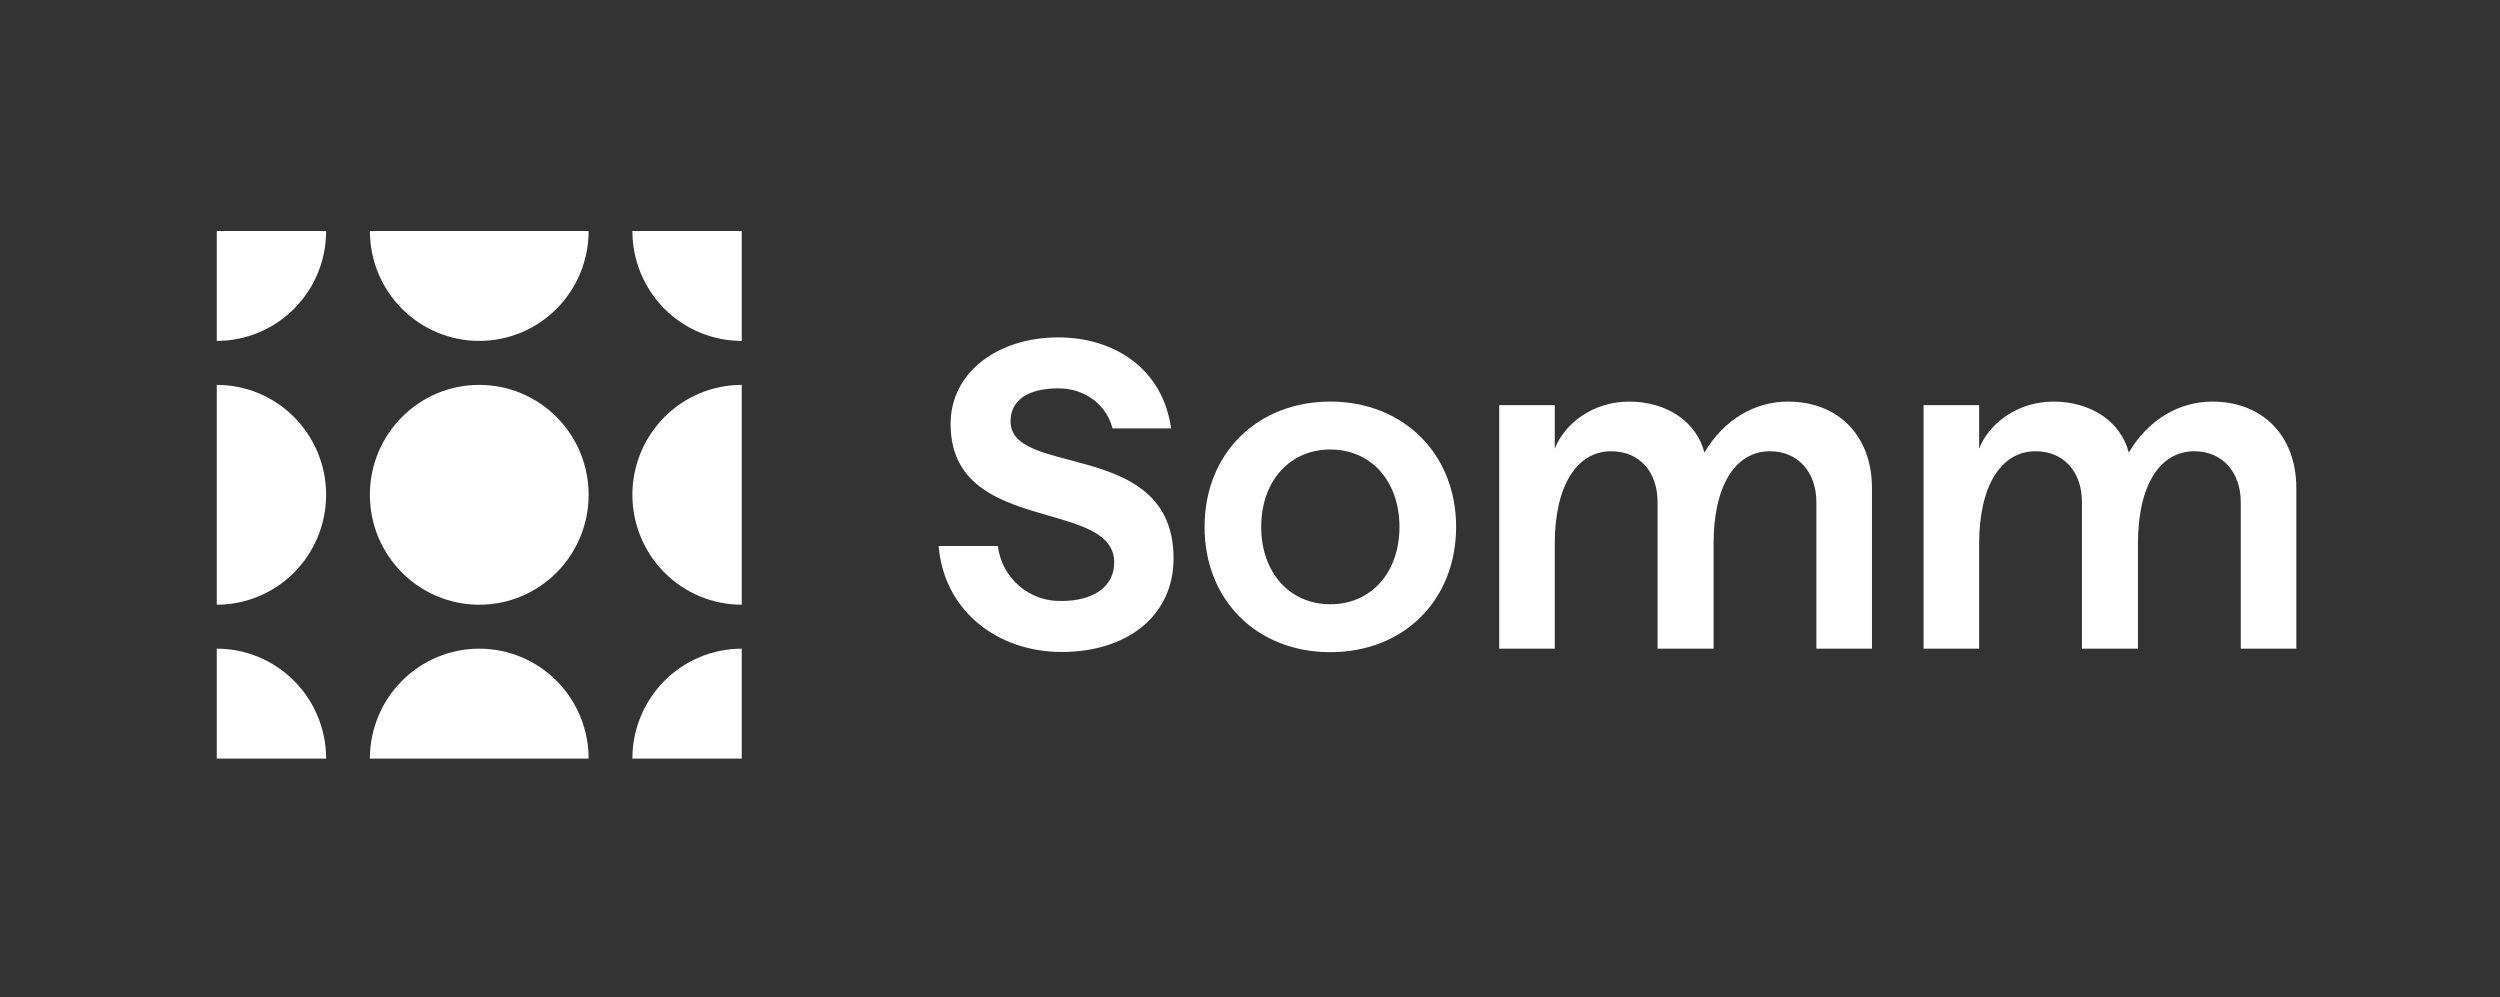
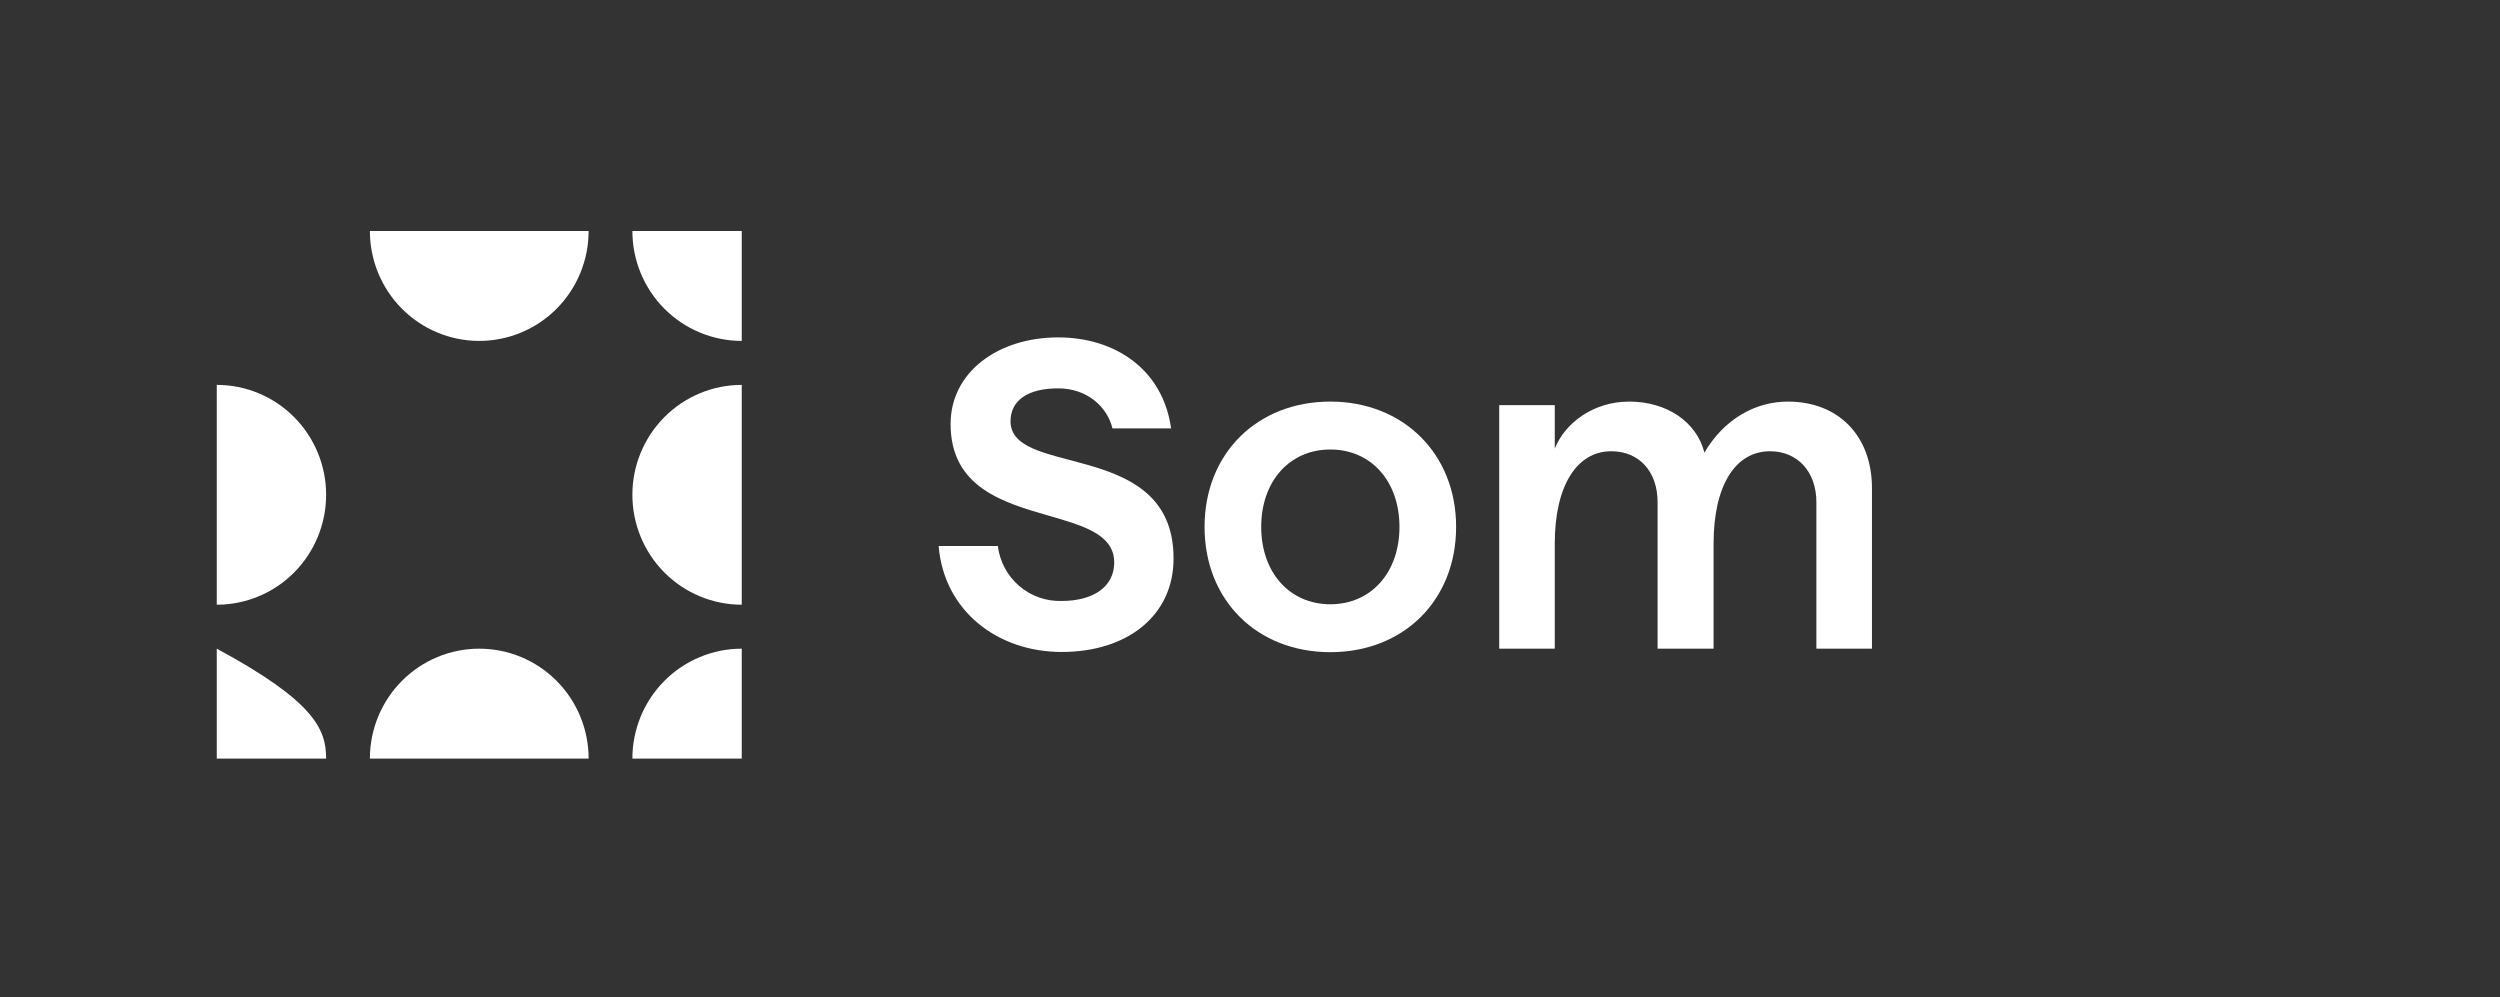
<svg xmlns="http://www.w3.org/2000/svg" width="173" height="69" viewBox="0 0 173 69" fill="none">
  <rect x="0" y="0" width="173" height="69" fill="#333333" stroke="none" />
  <path d="M73.229 26.874C71.14 26.874 69.929 27.695 69.929 29.155C69.929 30.756 71.804 31.25 74.025 31.834C77.256 32.685 81.219 33.729 81.21 38.65C81.21 42.591 78.031 45.116 73.46 45.116C69.07 45.116 65.331 42.316 64.953 37.783H69.051C69.182 38.858 69.709 39.843 70.527 40.546C71.345 41.25 72.395 41.621 73.471 41.587C75.621 41.587 77.104 40.628 77.104 38.924C77.104 36.993 74.99 36.384 72.59 35.691C69.434 34.782 65.781 33.73 65.781 29.341C65.781 25.748 69.066 23.348 73.229 23.348C77.104 23.348 80.464 25.508 81.04 29.646H76.983C76.635 28.185 75.257 26.874 73.229 26.874Z" fill="white" />
  <path fill-rule="evenodd" clip-rule="evenodd" d="M83.356 36.461C83.356 31.375 87.004 27.79 92.06 27.79C97.085 27.79 100.763 31.379 100.763 36.461C100.763 41.541 97.131 45.13 92.06 45.13C86.988 45.13 83.356 41.545 83.356 36.461ZM87.276 36.461C87.276 39.625 89.244 41.815 92.06 41.815C94.875 41.815 96.843 39.625 96.843 36.461C96.843 33.296 94.875 31.105 92.06 31.105C89.244 31.105 87.276 33.296 87.276 36.461Z" fill="white" />
  <path d="M123.726 27.79C121.456 27.79 119.306 29.007 117.945 31.319C117.4 29.185 115.341 27.79 112.737 27.79C110.255 27.79 108.287 29.28 107.59 31.045V28.033H103.746V44.887H107.59V37.613C107.59 33.631 109.104 31.227 111.496 31.227C113.433 31.227 114.705 32.627 114.705 34.757V44.887H118.58V37.613C118.58 33.631 120.063 31.227 122.486 31.227C124.378 31.227 125.694 32.627 125.694 34.757V44.887H129.54V33.779C129.54 30.151 127.208 27.79 123.726 27.79Z" fill="white" />
-   <path d="M147.311 31.319C148.672 29.007 150.822 27.79 153.093 27.79C156.574 27.79 158.906 30.151 158.906 33.779V44.887H155.061V34.757C155.061 32.627 153.744 31.227 151.852 31.227C149.429 31.227 147.946 33.631 147.946 37.613V44.887H144.071V34.757C144.071 32.627 142.799 31.227 140.862 31.227C138.47 31.227 136.956 33.631 136.956 37.613V44.887H133.112V28.033H136.956V31.045C137.653 29.28 139.621 27.79 142.103 27.79C144.707 27.79 146.766 29.185 147.311 31.319Z" fill="white" />
  <path d="M33.164 23.591C35.172 23.591 37.097 22.79 38.517 21.364C39.936 19.938 40.733 18.003 40.733 15.986H25.596C25.596 16.984 25.792 17.962 26.161 18.867C26.538 19.793 27.096 20.643 27.813 21.364C29.233 22.79 31.157 23.591 33.164 23.591Z" fill="white" />
  <path d="M15 41.846V26.634C17.007 26.634 18.933 27.435 20.352 28.863C21.771 30.289 22.568 32.223 22.568 34.24C22.568 36.258 21.771 38.192 20.352 39.618C18.933 41.044 17.007 41.846 15 41.846Z" fill="white" />
-   <path d="M33.164 26.634C28.985 26.634 25.596 30.039 25.596 34.24C25.596 38.44 28.985 41.846 33.164 41.846C37.345 41.846 40.733 38.44 40.733 34.24C40.733 30.039 37.345 26.634 33.164 26.634Z" fill="white" />
  <path d="M43.761 34.24C43.761 36.258 44.558 38.192 45.977 39.618C47.397 41.044 49.322 41.846 51.329 41.846V26.634C49.322 26.634 47.397 27.435 45.977 28.863C44.558 30.289 43.761 32.223 43.761 34.24Z" fill="white" />
  <path d="M51.329 15.986V23.591C49.322 23.591 47.397 22.79 45.977 21.364C44.558 19.938 43.761 18.003 43.761 15.986H51.329Z" fill="white" />
-   <path d="M15 23.591C17.007 23.591 18.933 22.79 20.352 21.364C20.762 20.952 21.121 20.497 21.422 20.011C21.543 19.817 21.654 19.619 21.755 19.415C21.848 19.229 21.934 19.04 22.012 18.848C22.376 17.948 22.568 16.976 22.568 15.986H15V23.591Z" fill="white" />
  <path d="M27.813 47.116C29.233 45.689 31.157 44.888 33.164 44.888C35.172 44.888 37.097 45.689 38.517 47.116C39.936 48.542 40.733 50.476 40.733 52.493H25.596C25.596 50.476 26.394 48.542 27.813 47.116Z" fill="white" />
  <path d="M43.761 52.493H51.329V44.888C49.322 44.888 47.397 45.689 45.977 47.116C44.558 48.542 43.761 50.476 43.761 52.493Z" fill="white" />
-   <path d="M15 52.493V44.888C17.007 44.888 18.933 45.689 20.352 47.116C21.771 48.542 22.568 50.476 22.568 52.493H15Z" fill="white" />
+   <path d="M15 52.493V44.888C21.771 48.542 22.568 50.476 22.568 52.493H15Z" fill="white" />
</svg>